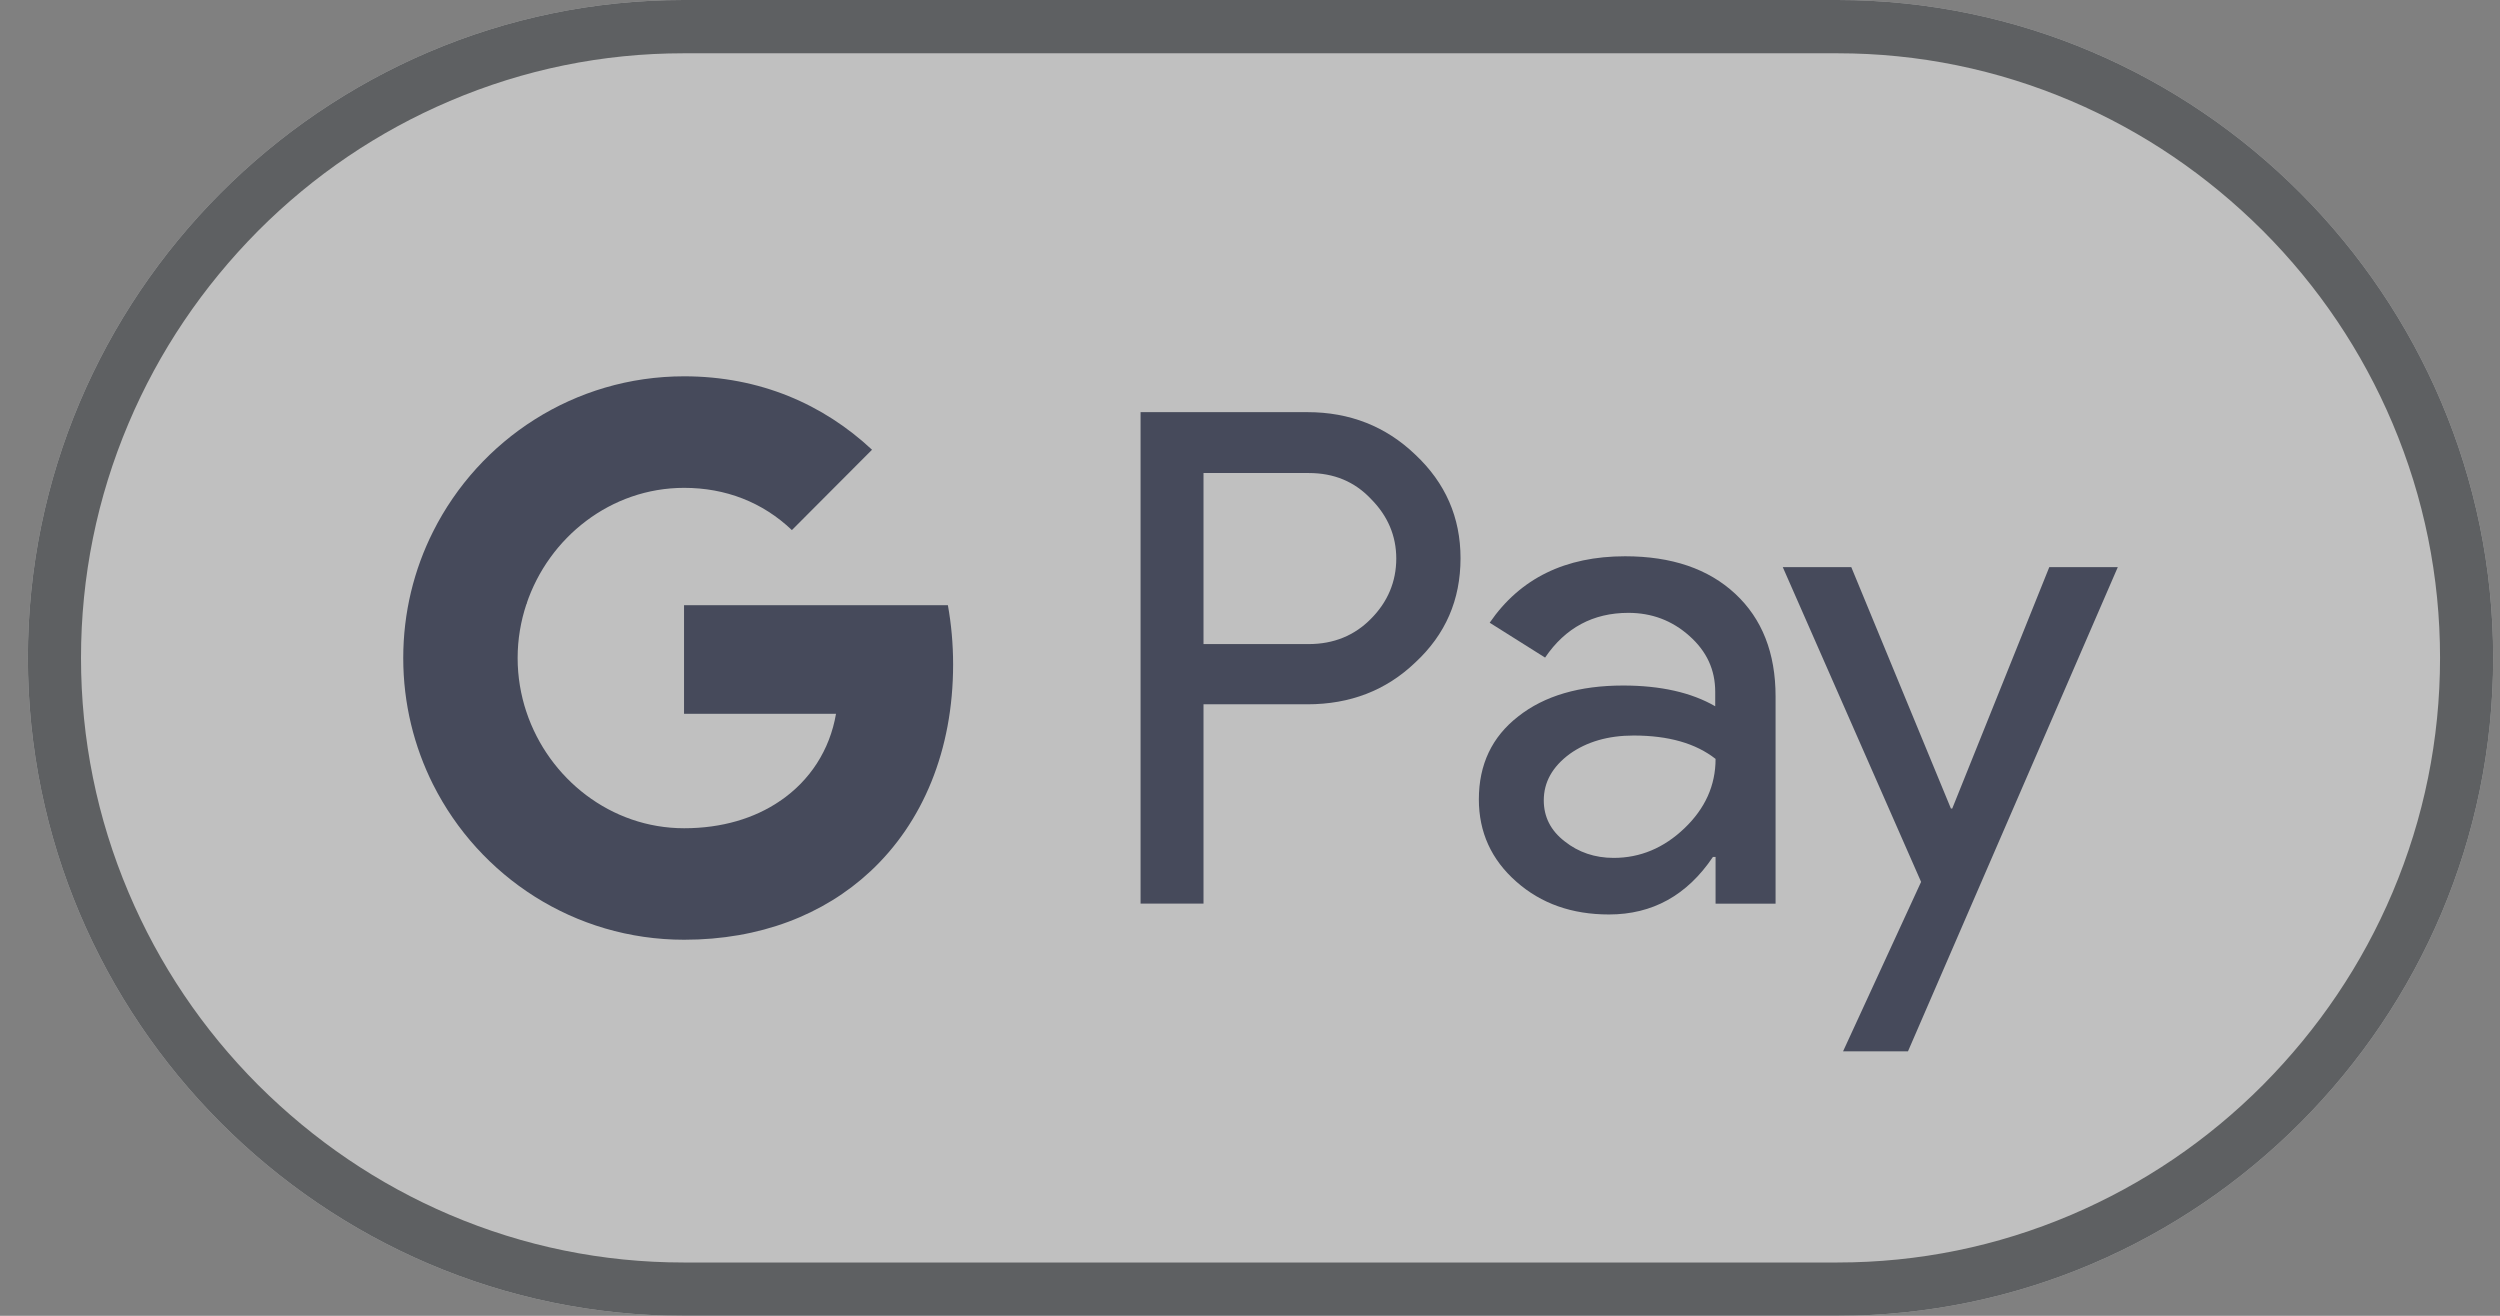
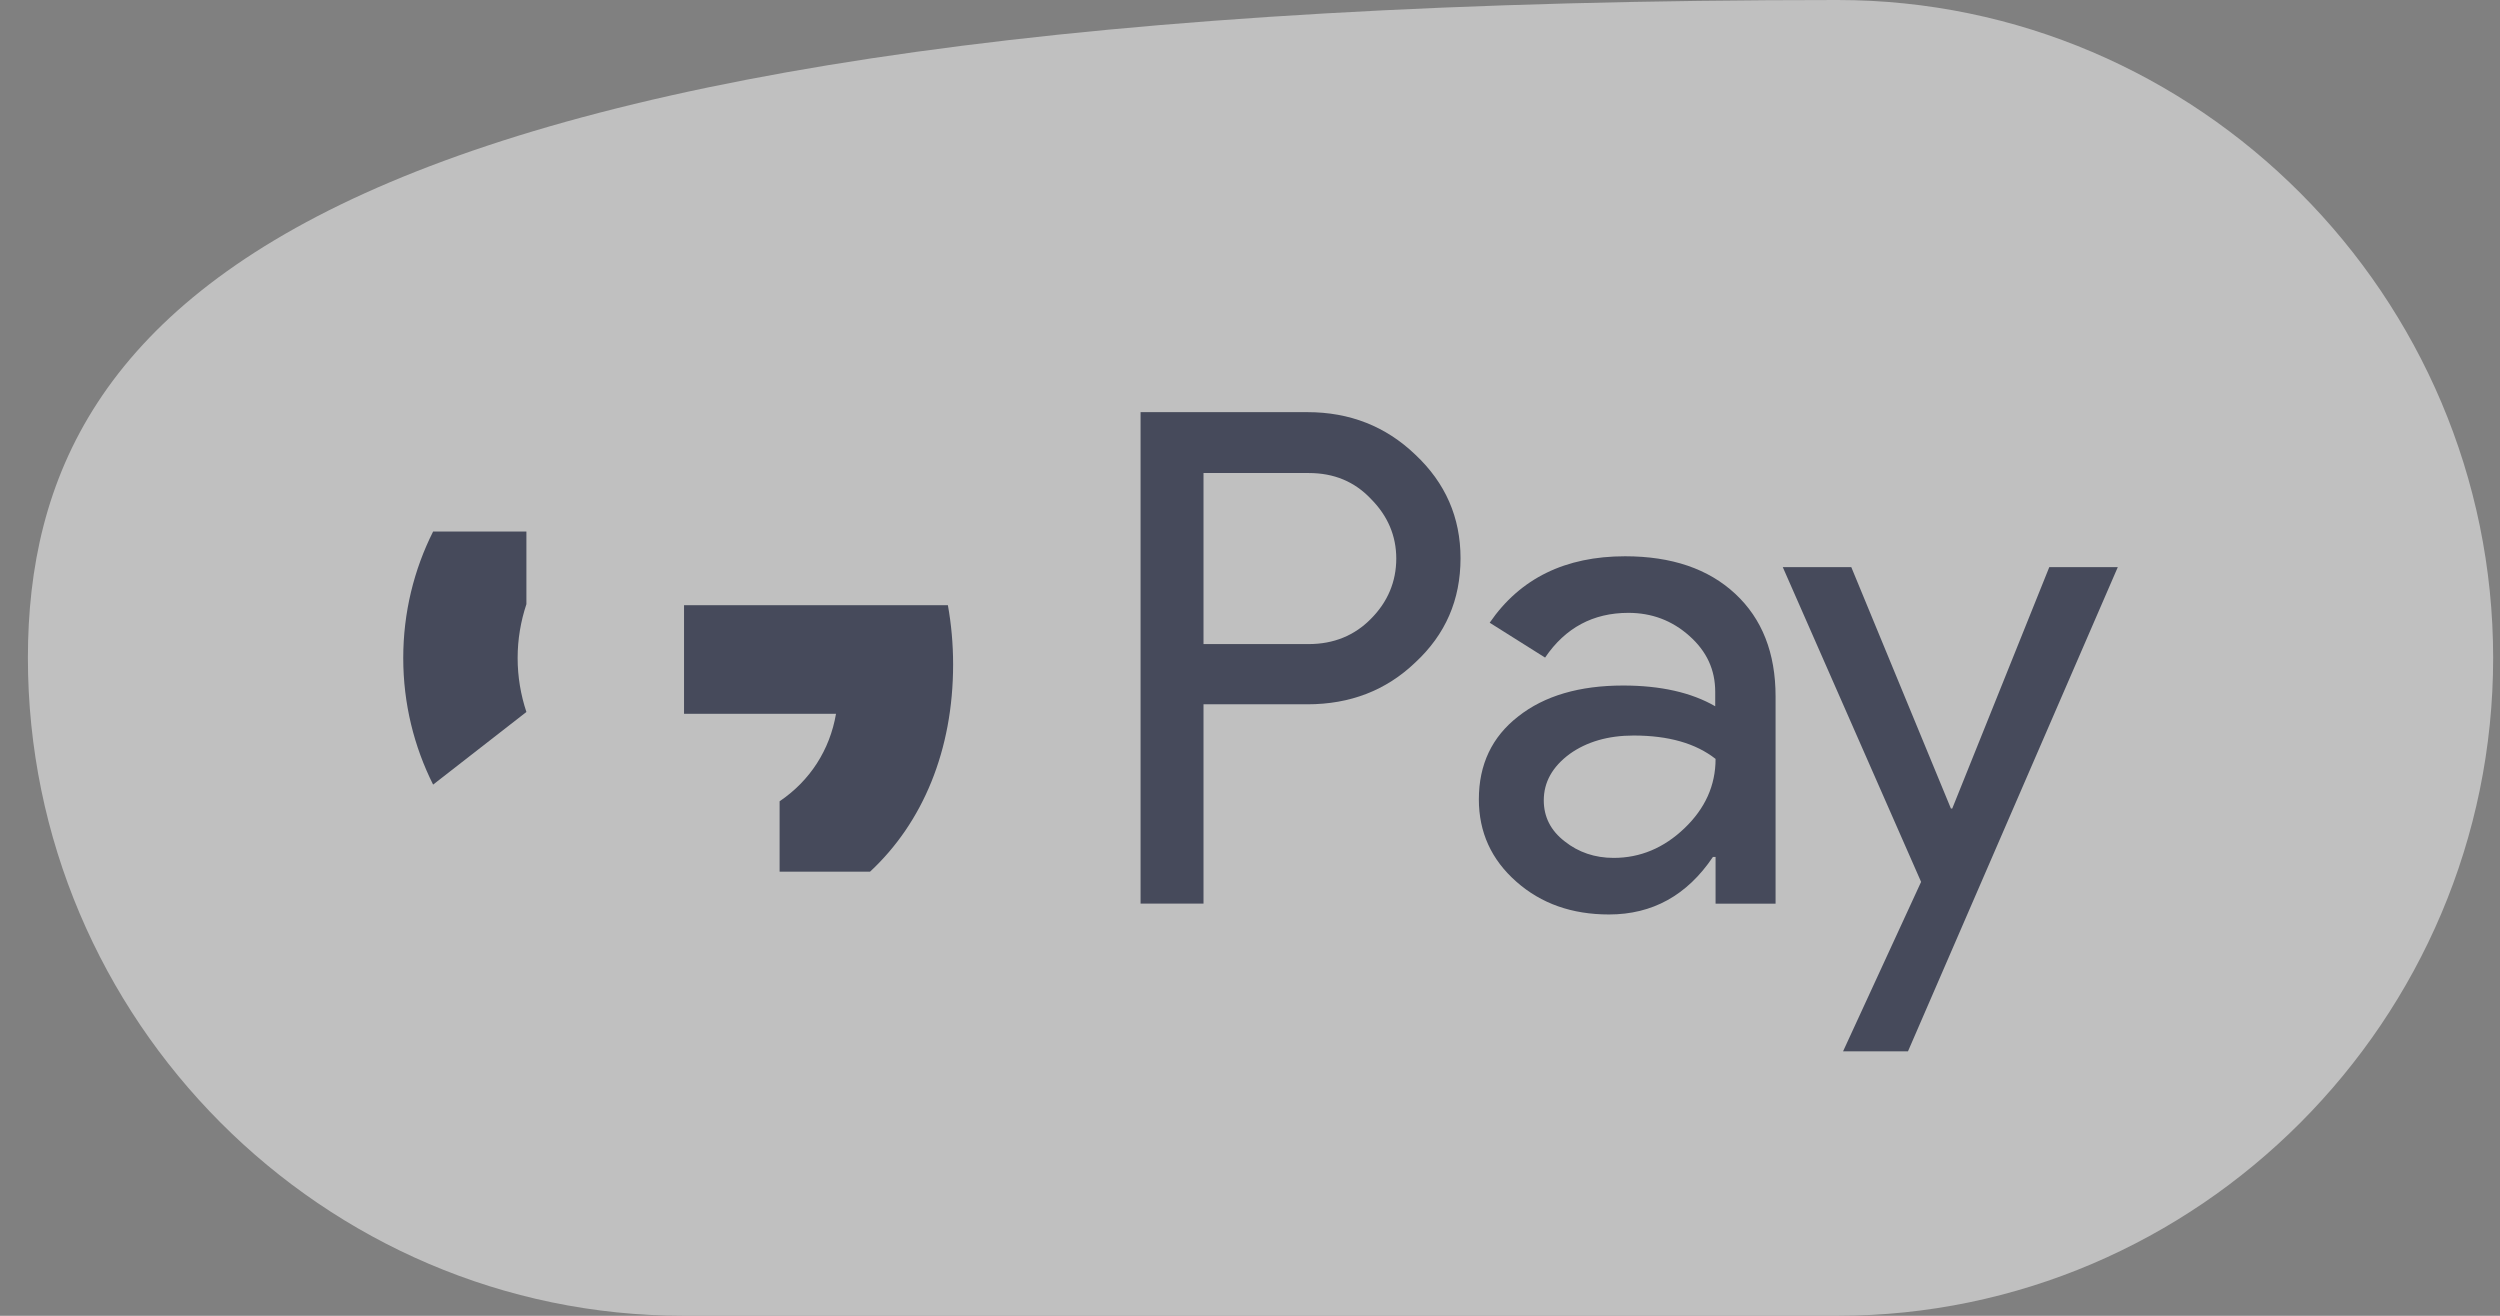
<svg xmlns="http://www.w3.org/2000/svg" width="57" height="30" viewBox="0 0 57 30" fill="none">
  <rect x="0" y="0" width="57" height="30" fill="#808080" stroke="none" />
  <g opacity="0.5">
-     <path d="M41.895 0H15.585C7.363 0 0.636 6.75 0.636 15C0.636 23.25 7.363 30 15.585 30H41.895C50.117 30 56.844 23.25 56.844 15C56.844 6.75 50.117 0 41.895 0Z" fill="white" />
-     <path d="M41.895 1.215C43.742 1.215 45.535 1.583 47.225 2.303C48.862 3 50.327 3.998 51.597 5.265C52.861 6.532 53.855 8.01 54.55 9.652C55.267 11.348 55.633 13.148 55.633 15C55.633 16.852 55.267 18.652 54.55 20.348C53.855 21.99 52.861 23.46 51.597 24.735C50.334 26.003 48.862 27 47.225 27.698C45.535 28.418 43.742 28.785 41.895 28.785H15.585C13.739 28.785 11.945 28.418 10.256 27.698C8.619 27 7.154 26.003 5.883 24.735C4.62 23.468 3.626 21.99 2.931 20.348C2.213 18.652 1.847 16.852 1.847 15C1.847 13.148 2.213 11.348 2.931 9.652C3.626 8.01 4.62 6.54 5.883 5.265C7.146 3.998 8.619 3 10.256 2.303C11.945 1.583 13.739 1.215 15.585 1.215H41.895ZM41.895 0H15.585C7.363 0 0.636 6.75 0.636 15C0.636 23.25 7.363 30 15.585 30H41.895C50.117 30 56.844 23.25 56.844 15C56.844 6.75 50.117 0 41.895 0Z" fill="#3C4043" />
+     <path d="M41.895 0C7.363 0 0.636 6.75 0.636 15C0.636 23.25 7.363 30 15.585 30H41.895C50.117 30 56.844 23.25 56.844 15C56.844 6.75 50.117 0 41.895 0Z" fill="white" />
    <path d="M27.44 16.065V20.602H26.005V9.397H29.809C30.773 9.397 31.596 9.72 32.268 10.365C32.956 11.01 33.3 11.797 33.3 12.727C33.3 13.68 32.956 14.467 32.268 15.105C31.603 15.742 30.781 16.058 29.809 16.058H27.44V16.065ZM27.44 10.777V14.685H29.839C30.407 14.685 30.885 14.49 31.259 14.107C31.64 13.725 31.835 13.26 31.835 12.735C31.835 12.217 31.64 11.76 31.259 11.377C30.885 10.98 30.415 10.785 29.839 10.785H27.44V10.777Z" fill="#0B1435" />
    <path d="M37.052 12.683C38.113 12.683 38.95 12.968 39.563 13.538C40.176 14.108 40.483 14.888 40.483 15.878V20.603H39.115V19.538H39.055C38.465 20.415 37.672 20.85 36.686 20.85C35.841 20.85 35.138 20.603 34.57 20.1C34.002 19.598 33.718 18.975 33.718 18.225C33.718 17.43 34.017 16.8 34.615 16.335C35.213 15.863 36.013 15.63 37.007 15.63C37.859 15.63 38.562 15.788 39.107 16.103V15.773C39.107 15.27 38.913 14.85 38.517 14.498C38.121 14.145 37.657 13.973 37.127 13.973C36.327 13.973 35.691 14.31 35.228 14.993L33.965 14.198C34.66 13.185 35.691 12.683 37.052 12.683ZM35.198 18.248C35.198 18.623 35.355 18.938 35.677 19.185C35.99 19.433 36.364 19.56 36.79 19.56C37.396 19.56 37.934 19.335 38.405 18.885C38.876 18.435 39.115 17.91 39.115 17.303C38.666 16.95 38.046 16.77 37.246 16.77C36.663 16.77 36.177 16.913 35.789 17.19C35.393 17.483 35.198 17.835 35.198 18.248Z" fill="#0B1435" />
    <path d="M48.286 12.93L43.502 23.97H42.022L43.801 20.107L40.647 12.93H42.209L44.481 18.435H44.511L46.724 12.93H48.286Z" fill="#0B1435" />
    <path d="M21.731 15.15C21.731 14.681 21.689 14.231 21.612 13.799H15.596V16.274L19.061 16.275C18.92 17.099 18.468 17.801 17.775 18.269V19.874H19.837C21.041 18.756 21.731 17.103 21.731 15.15Z" fill="#0B1435" />
-     <path d="M17.776 18.268C17.202 18.657 16.463 18.884 15.598 18.884C13.927 18.884 12.51 17.754 12.002 16.232H9.875V17.888C10.929 19.986 13.095 21.426 15.598 21.426C17.327 21.426 18.78 20.856 19.838 19.873L17.776 18.268Z" fill="#0B1435" />
    <path d="M11.802 15.004C11.802 14.576 11.873 14.163 12.002 13.775V12.119H9.875C9.439 12.986 9.194 13.966 9.194 15.004C9.194 16.042 9.44 17.021 9.875 17.889L12.002 16.233C11.873 15.845 11.802 15.431 11.802 15.004Z" fill="#0B1435" />
-     <path d="M15.598 11.123C16.542 11.123 17.387 11.449 18.055 12.086L19.882 10.254C18.772 9.217 17.325 8.58 15.598 8.58C13.096 8.58 10.929 10.02 9.875 12.119L12.002 13.775C12.51 12.252 13.927 11.123 15.598 11.123Z" fill="#0B1435" />
  </g>
</svg>